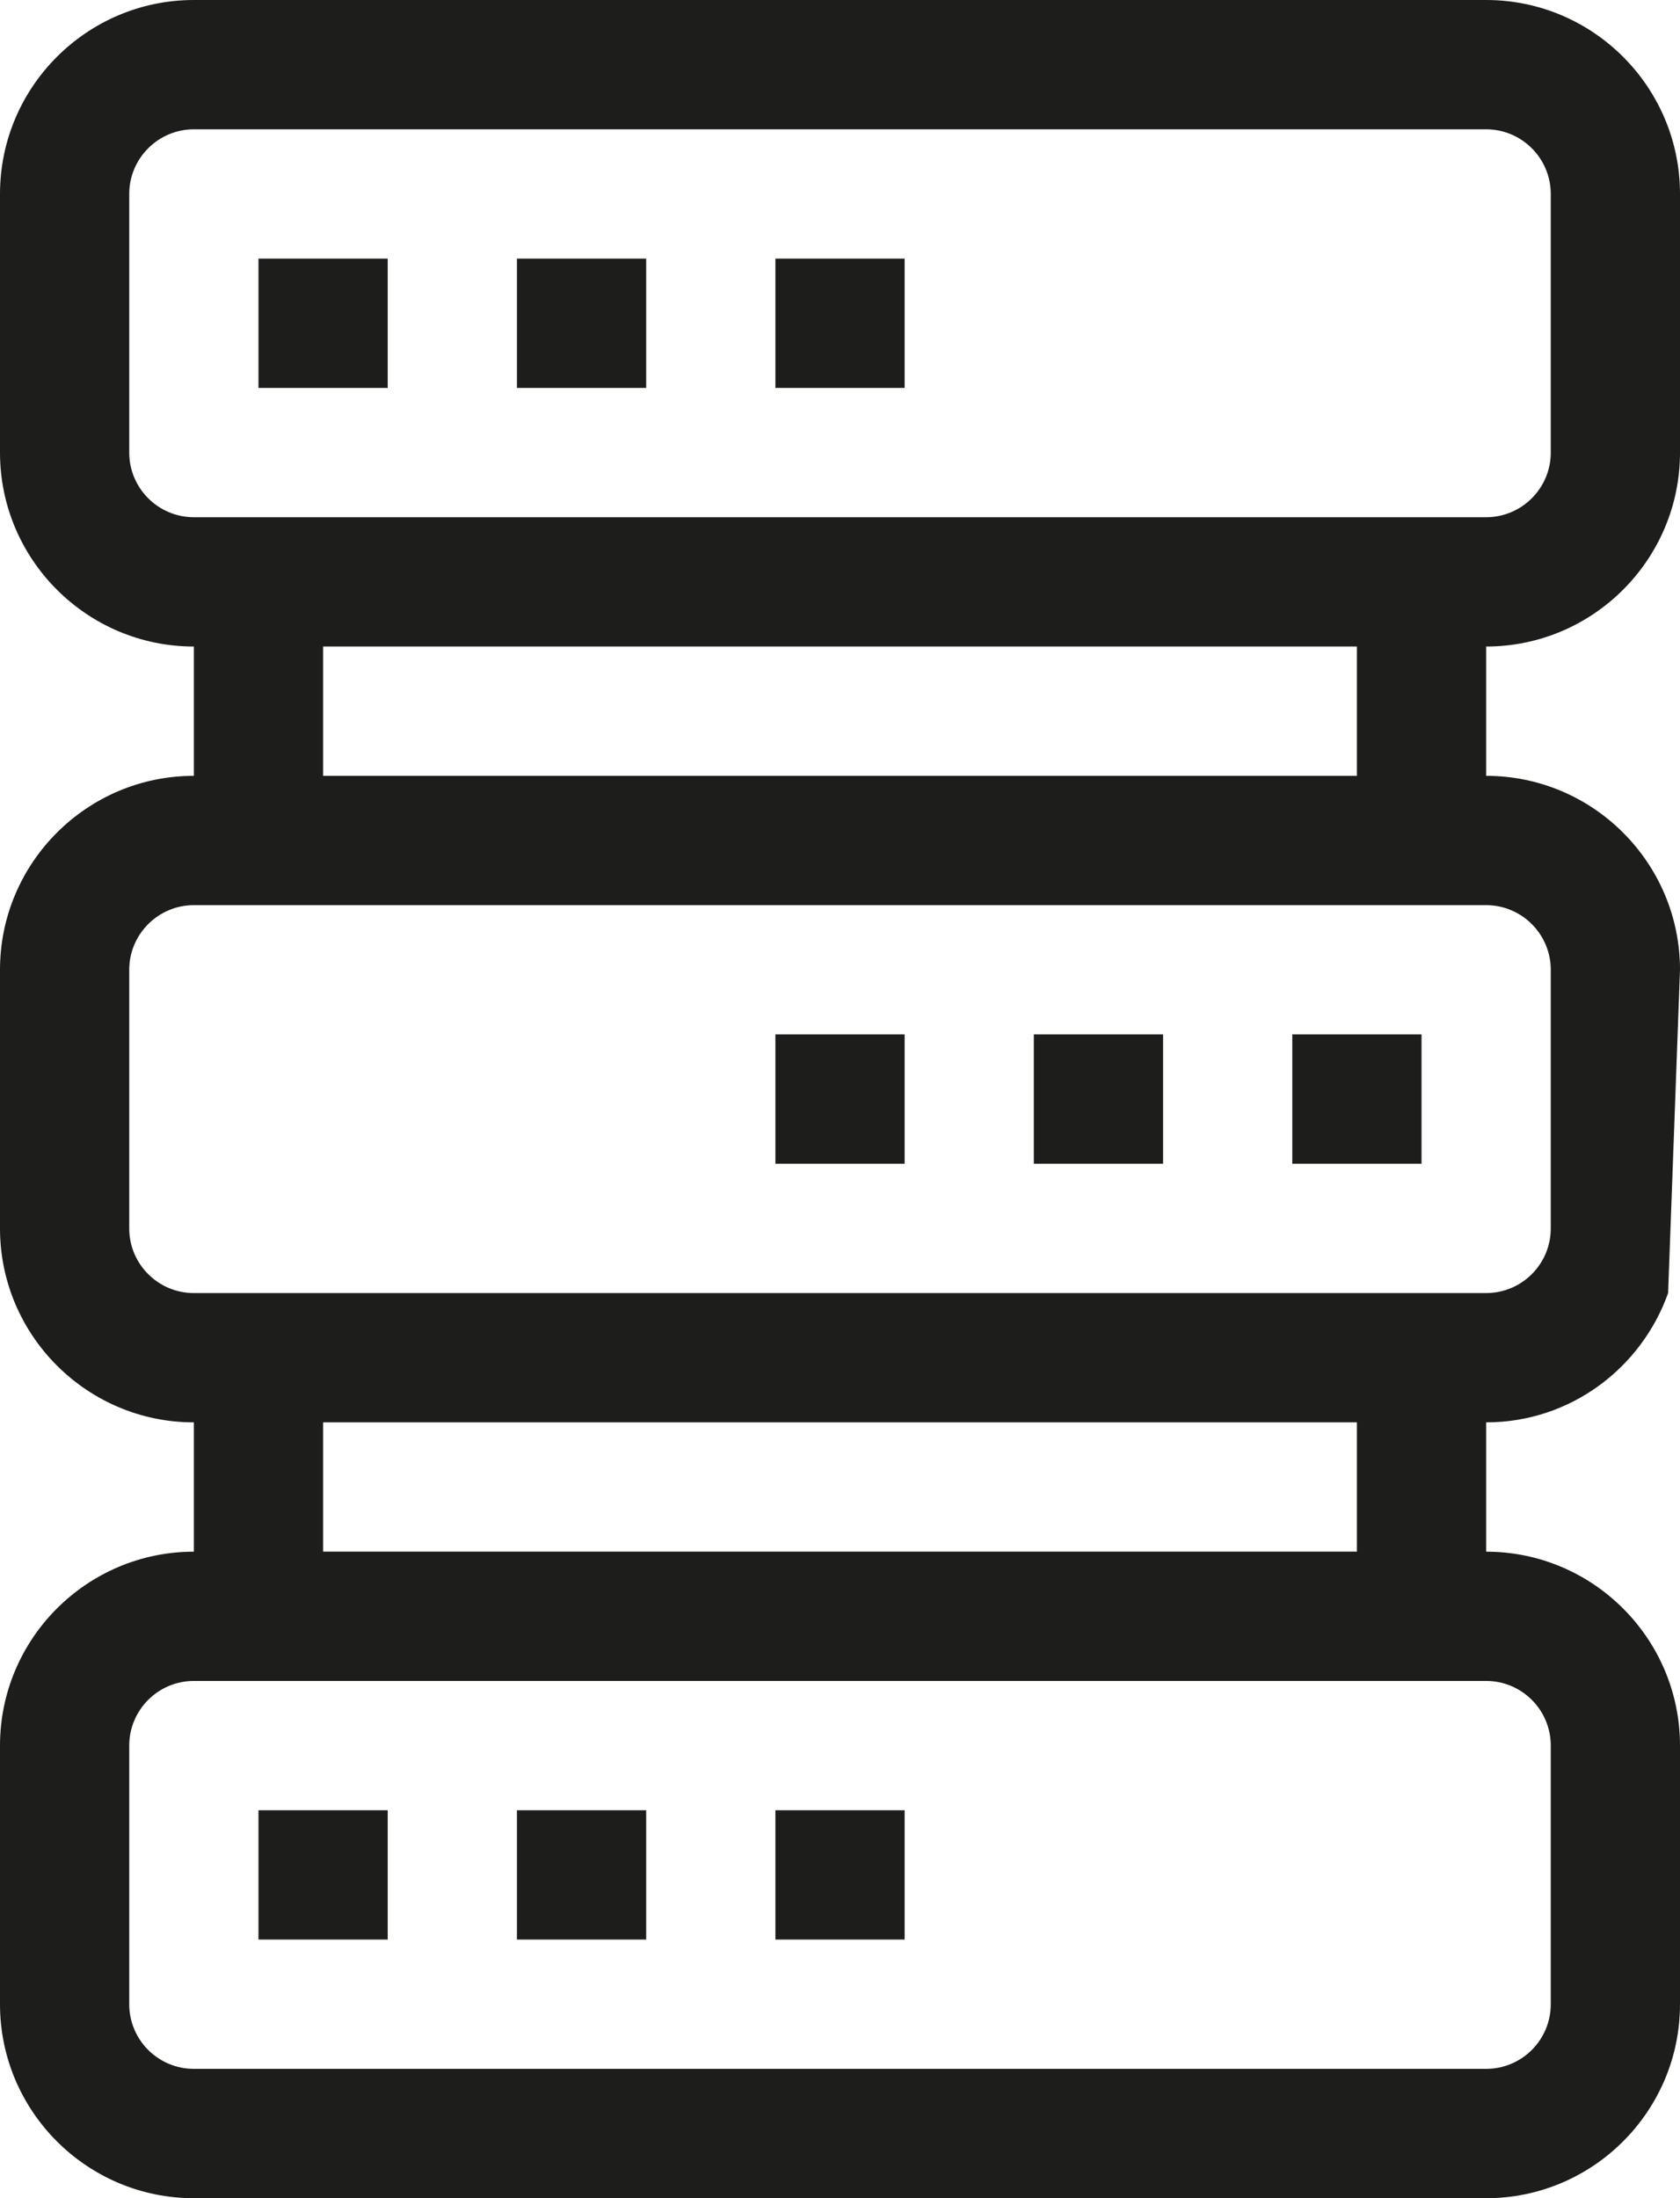
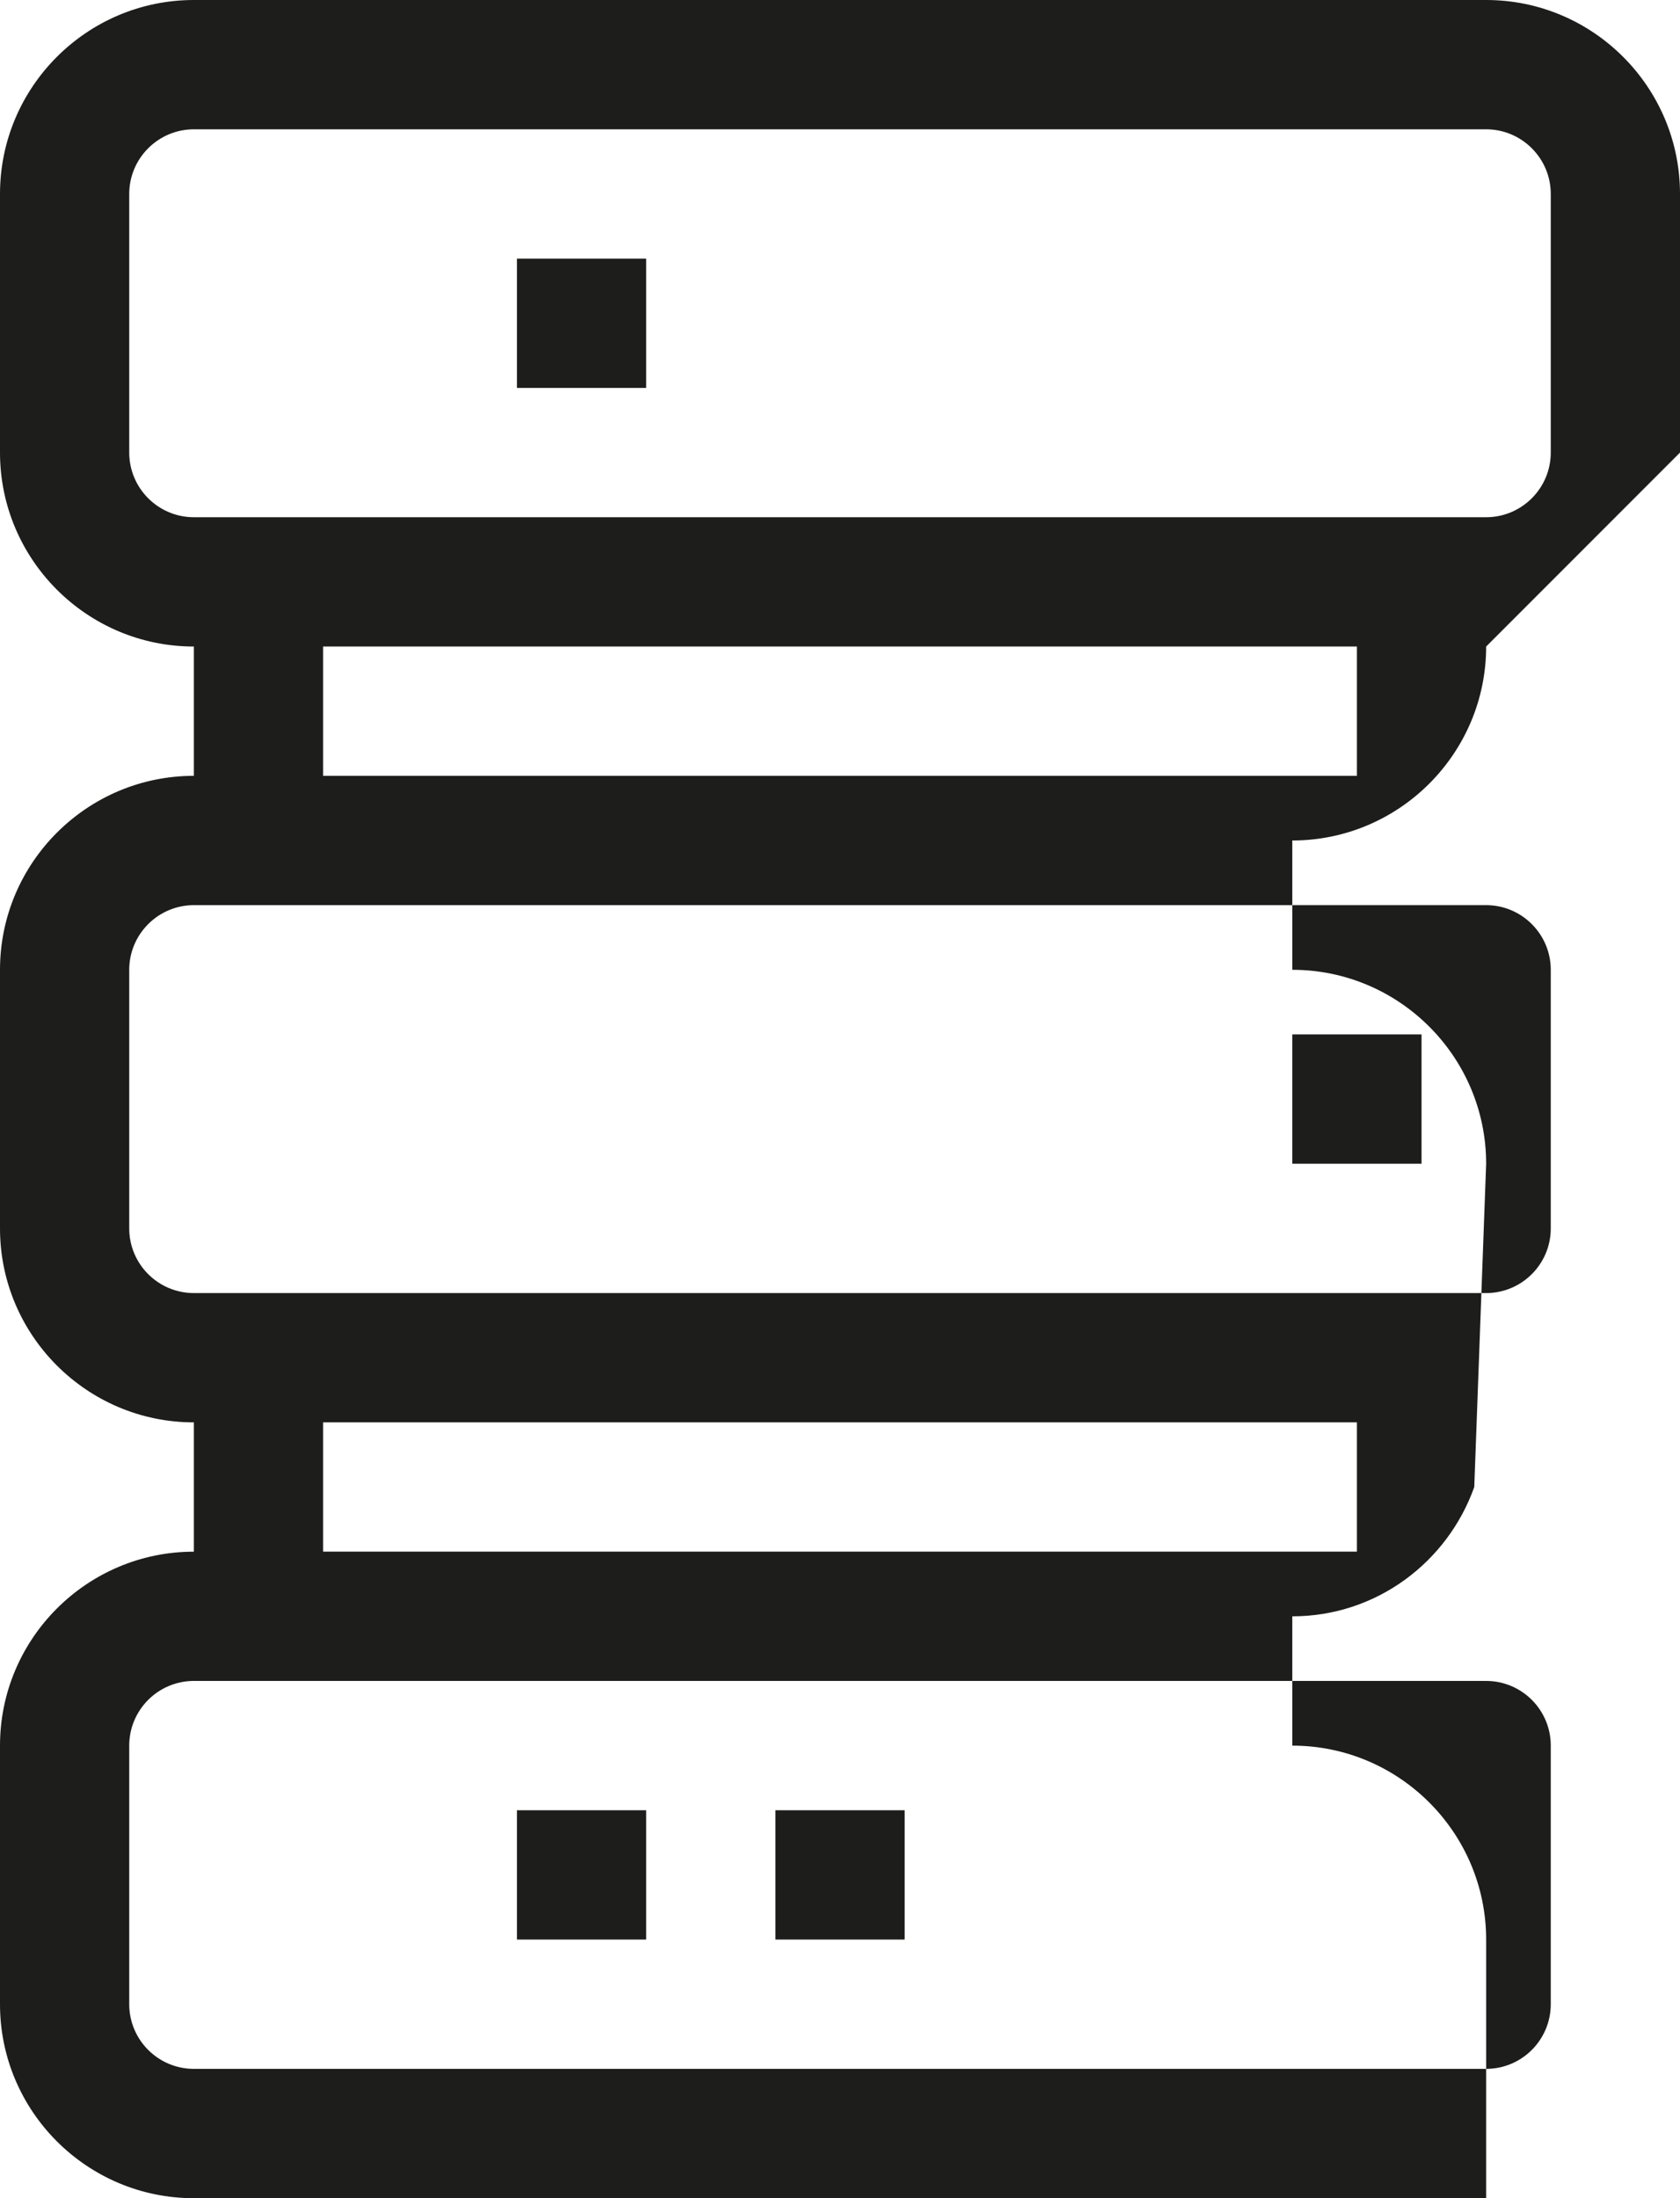
<svg xmlns="http://www.w3.org/2000/svg" id="Layer_3" version="1.1" viewBox="0 0 368.93 482.45">
  <defs>
    <style> .st0 { fill: #1d1d1b; } </style>
  </defs>
-   <rect class="st0" x="170.28" y="227.03" width="28.38" height="28.38" />
-   <rect class="st0" x="227.03" y="227.03" width="28.38" height="28.38" />
-   <rect class="st0" x="56.76" y="397.31" width="28.38" height="28.38" />
  <rect class="st0" x="283.79" y="227.03" width="28.38" height="28.38" />
  <rect class="st0" x="170.28" y="397.31" width="28.38" height="28.38" />
  <rect class="st0" x="113.52" y="397.31" width="28.38" height="28.38" />
  <rect class="st0" x="113.52" y="56.76" width="28.38" height="28.38" />
-   <rect class="st0" x="56.76" y="56.76" width="28.38" height="28.38" />
-   <rect class="st0" x="170.28" y="56.76" width="28.38" height="28.38" />
-   <path class="st0" d="M368.93,99.33v-56.76c0-23.47-19.1-42.57-42.57-42.57H42.57C19.1,0,0,19.1,0,42.57v56.76c0,23.47,19.1,42.57,42.57,42.57v28.38c-23.47,0-42.57,19.1-42.57,42.57v56.76c0,23.47,19.1,42.57,42.57,42.57v28.38c-23.47,0-42.57,19.1-42.57,42.57v56.76c0,23.47,19.1,42.57,42.57,42.57h283.79c23.47,0,42.57-19.1,42.57-42.57v-56.76c0-23.47-19.1-42.57-42.57-42.57v-28.38c18.48,0,34.09-11.9,39.96-28.38l2.61-70.95c0-23.47-19.1-42.57-42.57-42.57v-28.38c23.47,0,42.57-19.1,42.57-42.57ZM340.55,383.12v56.76c0,7.84-6.37,14.19-14.19,14.19H42.57c-7.82,0-14.19-6.35-14.19-14.19v-56.76c0-7.84,6.37-14.19,14.19-14.19h283.79c7.82,0,14.19,6.35,14.19,14.19ZM70.95,340.55v-28.38h227.03v28.38H70.95ZM340.55,212.85v56.76c0,7.84-6.37,14.19-14.19,14.19H42.57c-7.82,0-14.19-6.35-14.19-14.19v-56.76c0-7.82,6.37-14.19,14.19-14.19h283.79c7.82,0,14.19,6.37,14.19,14.19ZM70.95,170.28v-28.38h227.03v28.38H70.95ZM42.57,113.52c-7.82,0-14.19-6.37-14.19-14.19v-56.76c0-7.82,6.37-14.19,14.19-14.19h283.79c7.82,0,14.19,6.37,14.19,14.19v56.76c0,7.82-6.37,14.19-14.19,14.19H42.57Z" />
+   <path class="st0" d="M368.93,99.33v-56.76c0-23.47-19.1-42.57-42.57-42.57H42.57C19.1,0,0,19.1,0,42.57v56.76c0,23.47,19.1,42.57,42.57,42.57v28.38c-23.47,0-42.57,19.1-42.57,42.57v56.76c0,23.47,19.1,42.57,42.57,42.57v28.38c-23.47,0-42.57,19.1-42.57,42.57v56.76c0,23.47,19.1,42.57,42.57,42.57h283.79v-56.76c0-23.47-19.1-42.57-42.57-42.57v-28.38c18.48,0,34.09-11.9,39.96-28.38l2.61-70.95c0-23.47-19.1-42.57-42.57-42.57v-28.38c23.47,0,42.57-19.1,42.57-42.57ZM340.55,383.12v56.76c0,7.84-6.37,14.19-14.19,14.19H42.57c-7.82,0-14.19-6.35-14.19-14.19v-56.76c0-7.84,6.37-14.19,14.19-14.19h283.79c7.82,0,14.19,6.35,14.19,14.19ZM70.95,340.55v-28.38h227.03v28.38H70.95ZM340.55,212.85v56.76c0,7.84-6.37,14.19-14.19,14.19H42.57c-7.82,0-14.19-6.35-14.19-14.19v-56.76c0-7.82,6.37-14.19,14.19-14.19h283.79c7.82,0,14.19,6.37,14.19,14.19ZM70.95,170.28v-28.38h227.03v28.38H70.95ZM42.57,113.52c-7.82,0-14.19-6.37-14.19-14.19v-56.76c0-7.82,6.37-14.19,14.19-14.19h283.79c7.82,0,14.19,6.37,14.19,14.19v56.76c0,7.82-6.37,14.19-14.19,14.19H42.57Z" />
</svg>